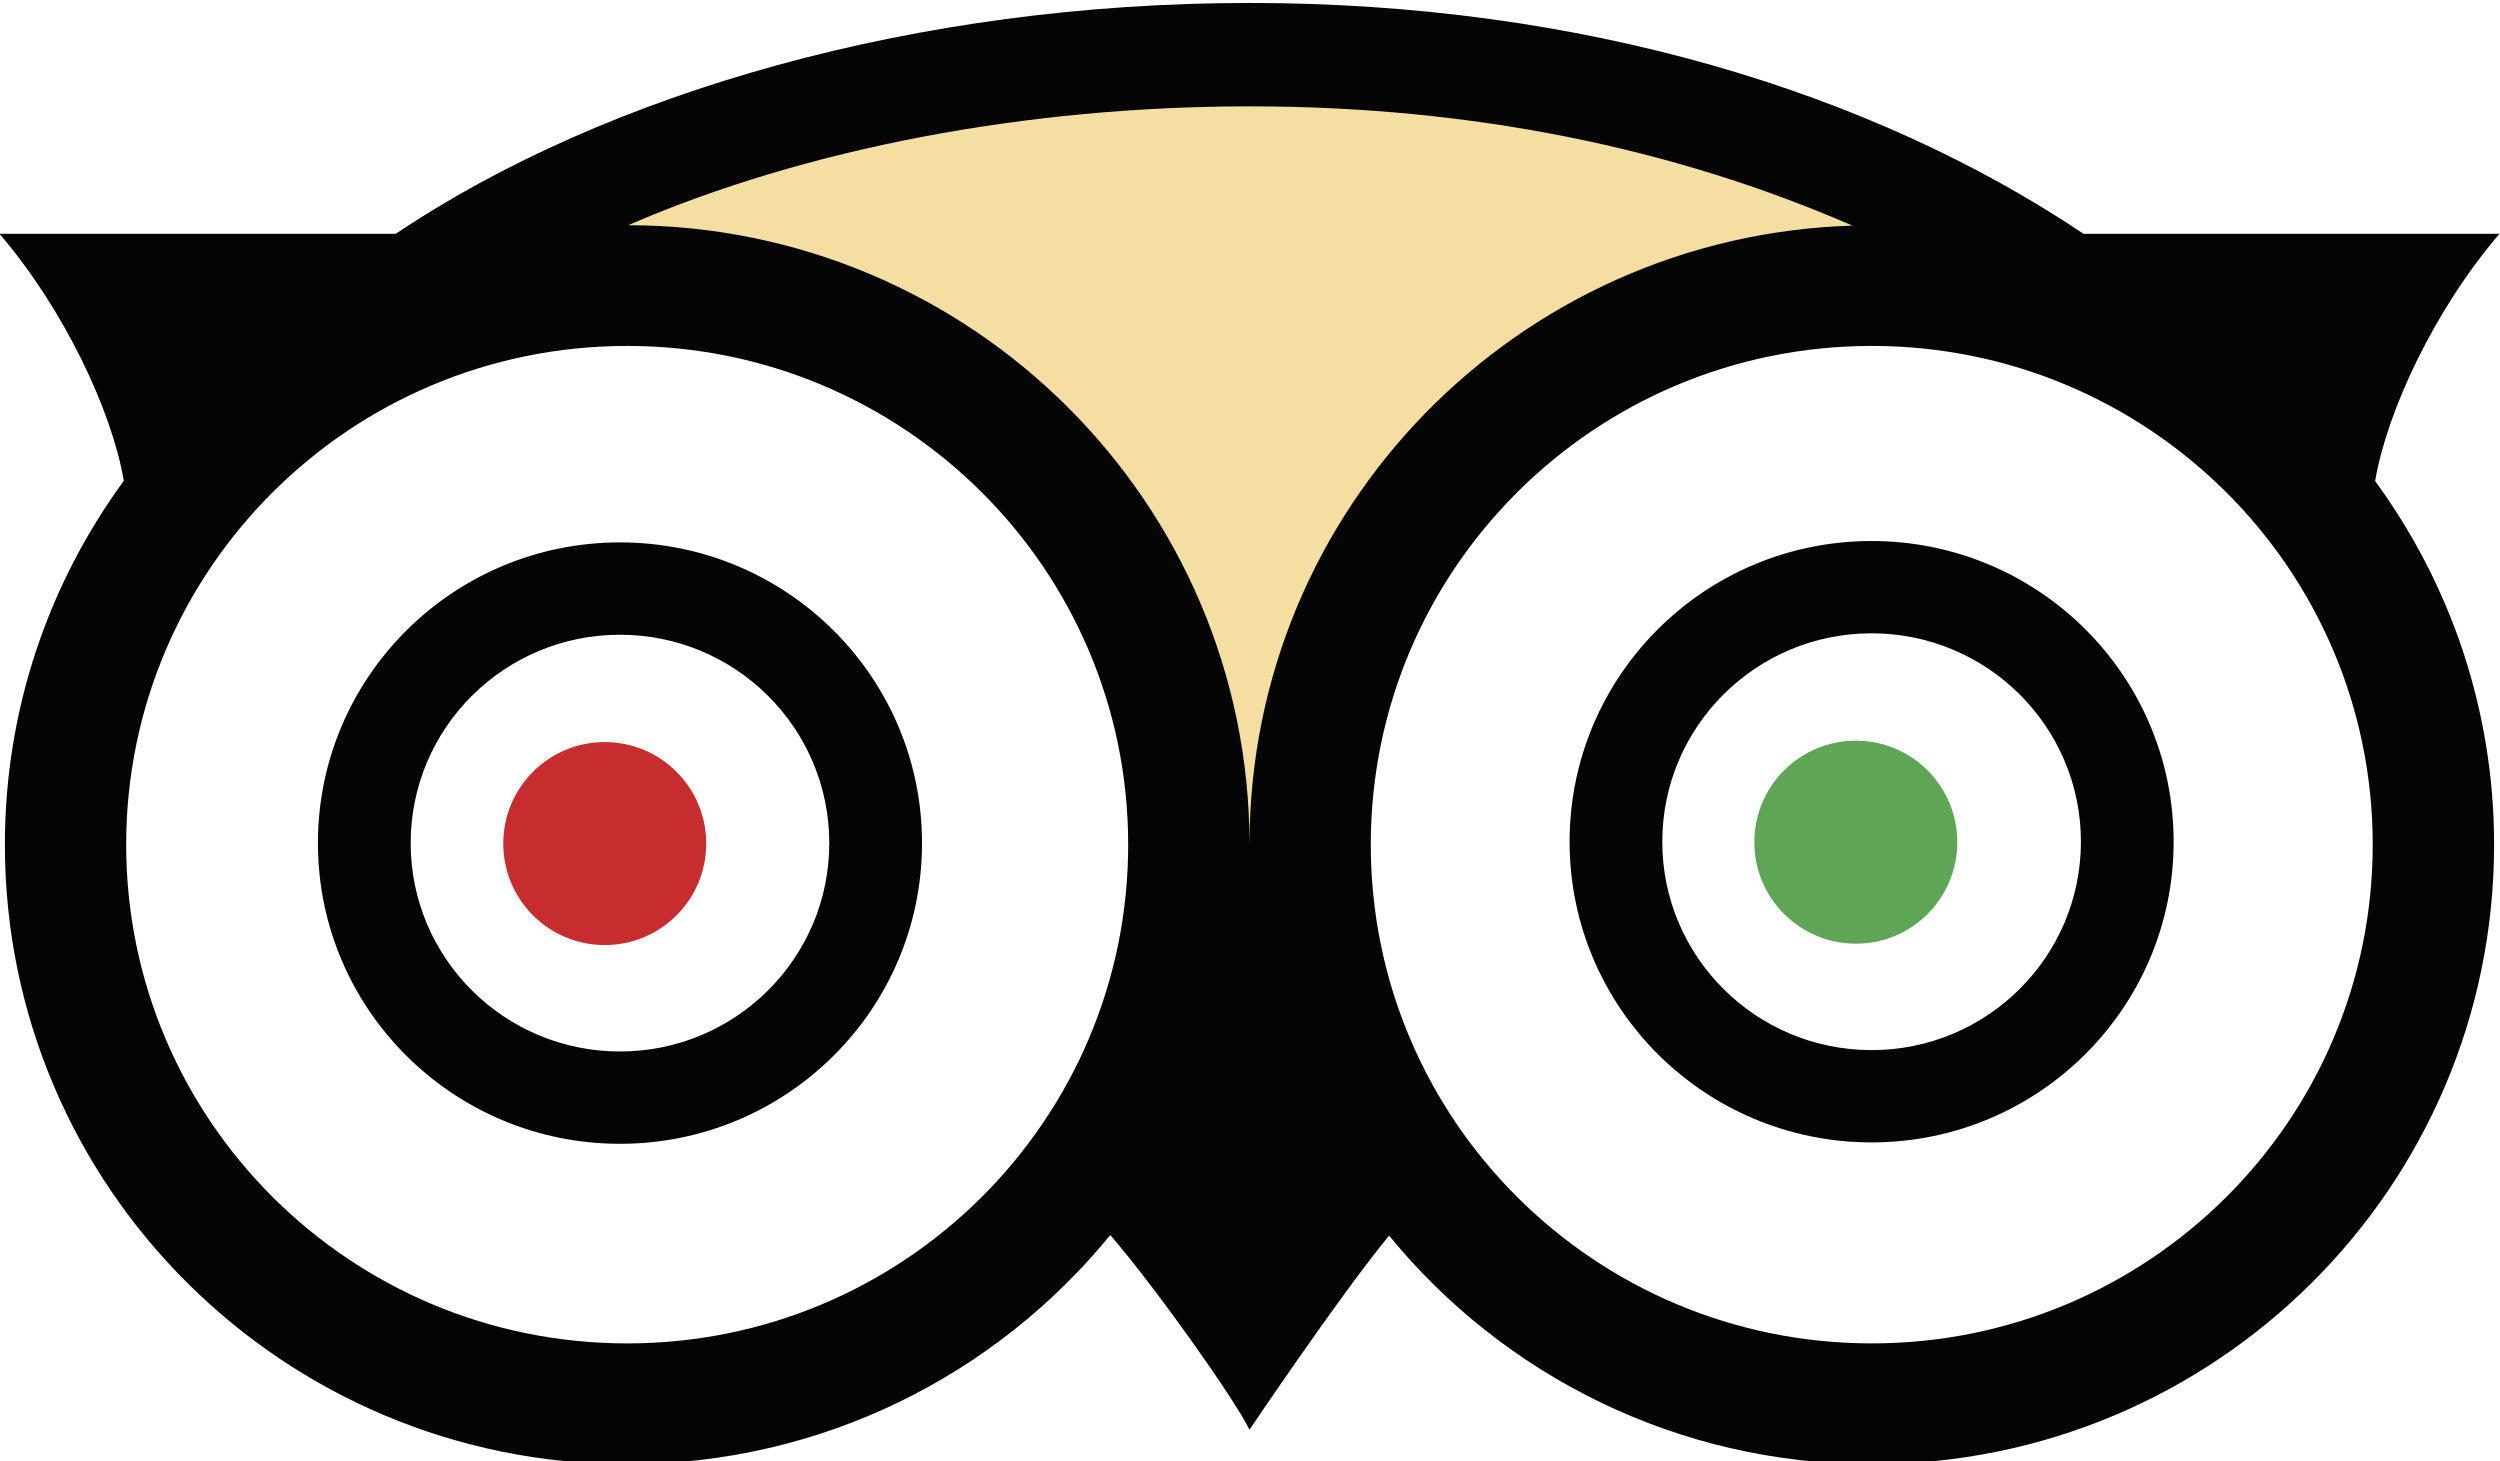
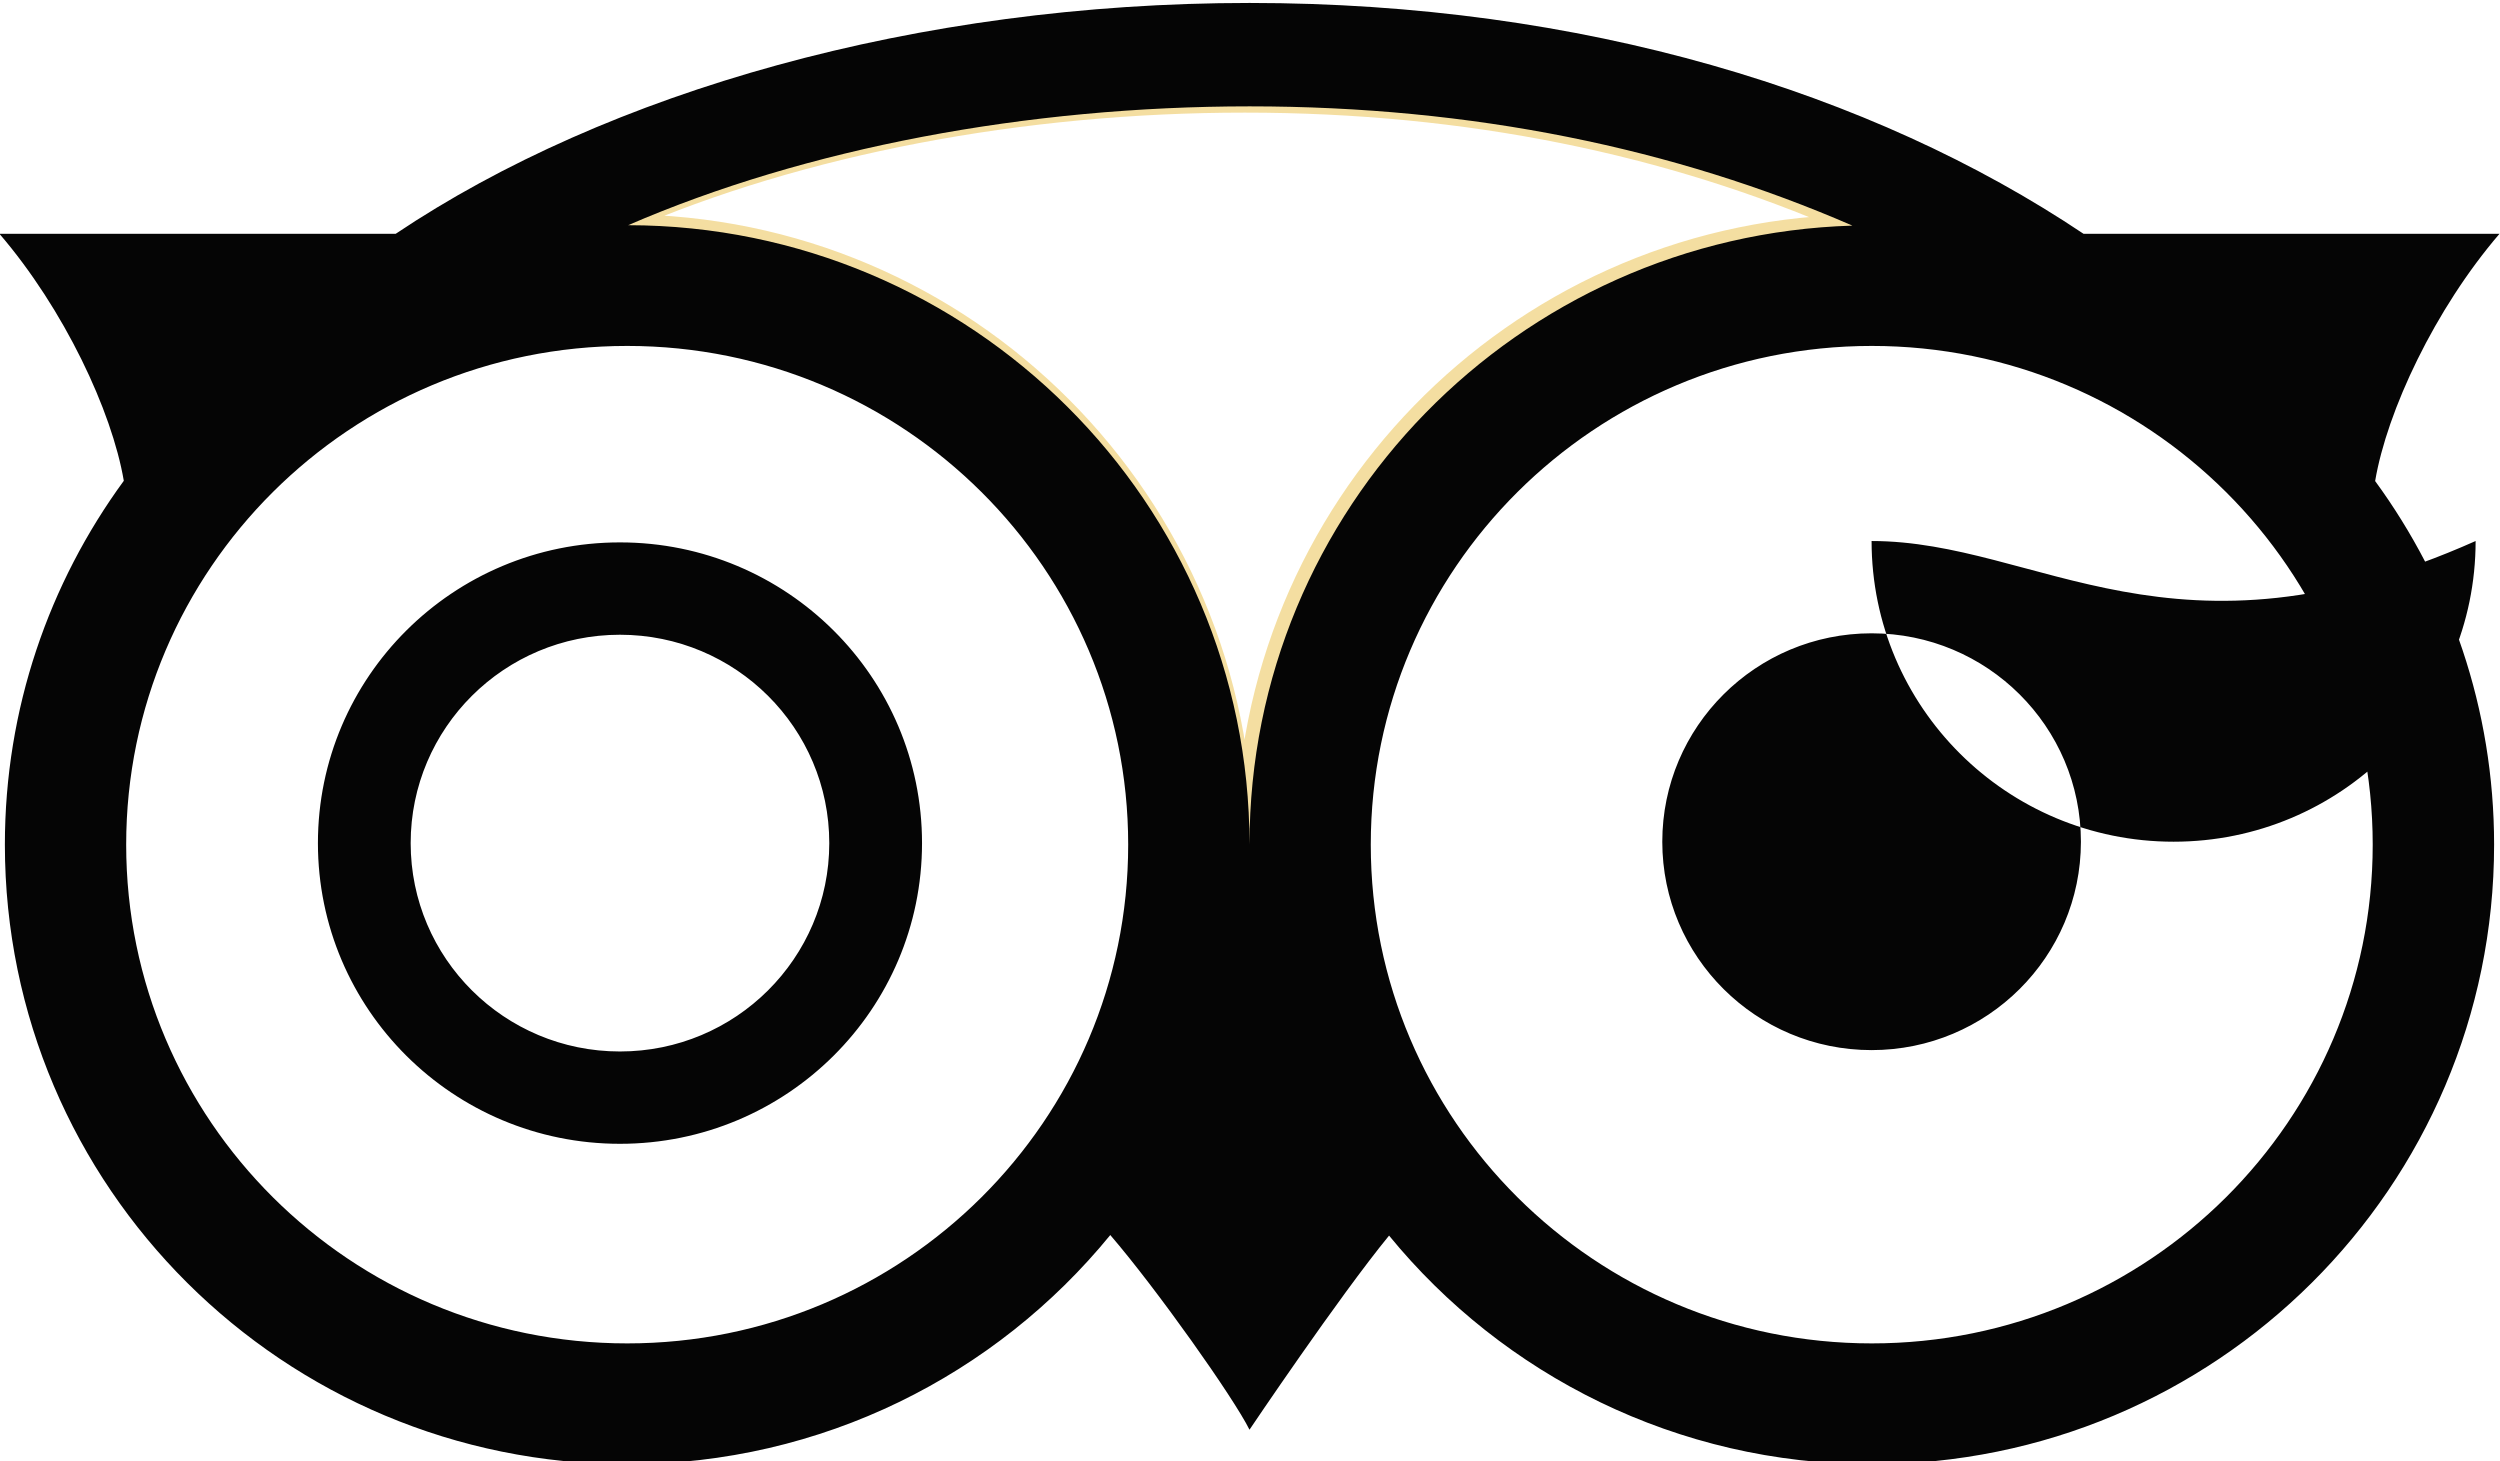
<svg xmlns="http://www.w3.org/2000/svg" version="1.1" id="Layer_1" x="0px" y="0px" width="142px" height="83px" viewBox="0 0 142 83" enable-background="new 0 0 142 83" xml:space="preserve" preserveAspectRatio="none">
-   <path fill="#F4DEA1" d="M35.413,12.674C45.522,8.272,58.075,5.897,70.7,5.897c12.642,0,24.099,2.382,34.22,6.802  c-19,0.582-34.224,16.155-34.229,35.293C70.688,28.504,54.899,12.701,35.413,12.674" />
  <path fill="none" stroke="#F4DEA1" stroke-miterlimit="10" d="M35.413,12.674C45.522,8.272,58.075,5.897,70.7,5.897  c12.642,0,24.099,2.382,34.22,6.802c-19,0.582-34.224,16.155-34.229,35.293C70.688,28.504,54.899,12.701,35.413,12.674z" />
-   <path fill="#C72C2E" d="M34.35,42.15c-3.184,0-5.764,2.58-5.764,5.765c0,3.187,2.58,5.765,5.764,5.765s5.764-2.578,5.764-5.765  C40.114,44.73,37.534,42.15,34.35,42.15" />
  <path fill="#5EA556" d="M105.412,42.07c-3.184,0-5.766,2.578-5.766,5.767c0,3.187,2.582,5.765,5.766,5.765  c3.186,0,5.763-2.578,5.763-5.765C111.174,44.648,108.596,42.07,105.412,42.07" />
-   <path fill="#050505" d="M35.213,30.808c-9.475,0-17.155,7.649-17.155,17.081c0,9.438,7.681,17.079,17.155,17.079  c9.477,0,17.158-7.641,17.158-17.079C52.371,38.457,44.69,30.808,35.213,30.808 M35.213,59.724c-6.565,0-11.887-5.299-11.887-11.835  c0-6.537,5.322-11.836,11.887-11.836c6.568,0,11.89,5.299,11.89,11.836C47.103,54.425,41.781,59.724,35.213,59.724 M141.97,13.281  h-23.623C106.298,5.211,89.846,0.168,70.978,0.168c-18.875,0-36.457,5.039-48.504,13.113H-0.03  c3.669,4.273,6.386,10.057,7.062,14.029c-4.243,5.803-6.755,12.94-6.755,20.665c0,19.437,15.825,35.193,35.347,35.193  c11.077,0,20.959-5.081,27.44-13.018c2.644,3.073,7.019,9.259,7.907,11.058c0,0,5.076-7.548,7.928-11.026  c6.479,7.922,16.355,12.986,27.418,12.986c19.521,0,35.348-15.755,35.348-35.192c0-7.721-2.518-14.852-6.757-20.652  C135.58,23.35,138.296,17.561,141.97,13.281 M35.624,76.305c-15.716,0-28.457-12.683-28.457-28.33  c0-15.642,12.741-28.326,28.457-28.326s28.457,12.685,28.457,28.326C64.081,63.622,51.34,76.305,35.624,76.305 M35.678,12.791  c10.115-4.384,22.672-6.75,35.3-6.75c12.651,0,24.113,2.373,34.238,6.774c-19.008,0.58-34.241,16.09-34.244,35.151  C70.967,28.557,55.171,12.818,35.678,12.791 M106.317,76.305c-15.717,0-28.457-12.682-28.457-28.33  c0-15.642,12.74-28.326,28.457-28.326c15.714,0,28.453,12.685,28.453,28.326C134.771,63.622,122.031,76.305,106.317,76.305   M106.306,30.73c-9.477,0-17.153,7.645-17.153,17.08c0,9.431,7.677,17.079,17.153,17.079c9.475,0,17.156-7.648,17.156-17.079  C123.462,38.375,115.779,30.73,106.306,30.73 M106.306,59.646c-6.564,0-11.888-5.299-11.888-11.835  c0-6.539,5.323-11.839,11.888-11.839c6.565,0,11.89,5.3,11.89,11.839C118.194,54.347,112.871,59.646,106.306,59.646" />
+   <path fill="#050505" d="M35.213,30.808c-9.475,0-17.155,7.649-17.155,17.081c0,9.438,7.681,17.079,17.155,17.079  c9.477,0,17.158-7.641,17.158-17.079C52.371,38.457,44.69,30.808,35.213,30.808 M35.213,59.724c-6.565,0-11.887-5.299-11.887-11.835  c0-6.537,5.322-11.836,11.887-11.836c6.568,0,11.89,5.299,11.89,11.836C47.103,54.425,41.781,59.724,35.213,59.724 M141.97,13.281  h-23.623C106.298,5.211,89.846,0.168,70.978,0.168c-18.875,0-36.457,5.039-48.504,13.113H-0.03  c3.669,4.273,6.386,10.057,7.062,14.029c-4.243,5.803-6.755,12.94-6.755,20.665c0,19.437,15.825,35.193,35.347,35.193  c11.077,0,20.959-5.081,27.44-13.018c2.644,3.073,7.019,9.259,7.907,11.058c0,0,5.076-7.548,7.928-11.026  c6.479,7.922,16.355,12.986,27.418,12.986c19.521,0,35.348-15.755,35.348-35.192c0-7.721-2.518-14.852-6.757-20.652  C135.58,23.35,138.296,17.561,141.97,13.281 M35.624,76.305c-15.716,0-28.457-12.683-28.457-28.33  c0-15.642,12.741-28.326,28.457-28.326s28.457,12.685,28.457,28.326C64.081,63.622,51.34,76.305,35.624,76.305 M35.678,12.791  c10.115-4.384,22.672-6.75,35.3-6.75c12.651,0,24.113,2.373,34.238,6.774c-19.008,0.58-34.241,16.09-34.244,35.151  C70.967,28.557,55.171,12.818,35.678,12.791 M106.317,76.305c-15.717,0-28.457-12.682-28.457-28.33  c0-15.642,12.74-28.326,28.457-28.326c15.714,0,28.453,12.685,28.453,28.326C134.771,63.622,122.031,76.305,106.317,76.305   M106.306,30.73c0,9.431,7.677,17.079,17.153,17.079c9.475,0,17.156-7.648,17.156-17.079  C123.462,38.375,115.779,30.73,106.306,30.73 M106.306,59.646c-6.564,0-11.888-5.299-11.888-11.835  c0-6.539,5.323-11.839,11.888-11.839c6.565,0,11.89,5.3,11.89,11.839C118.194,54.347,112.871,59.646,106.306,59.646" />
</svg>